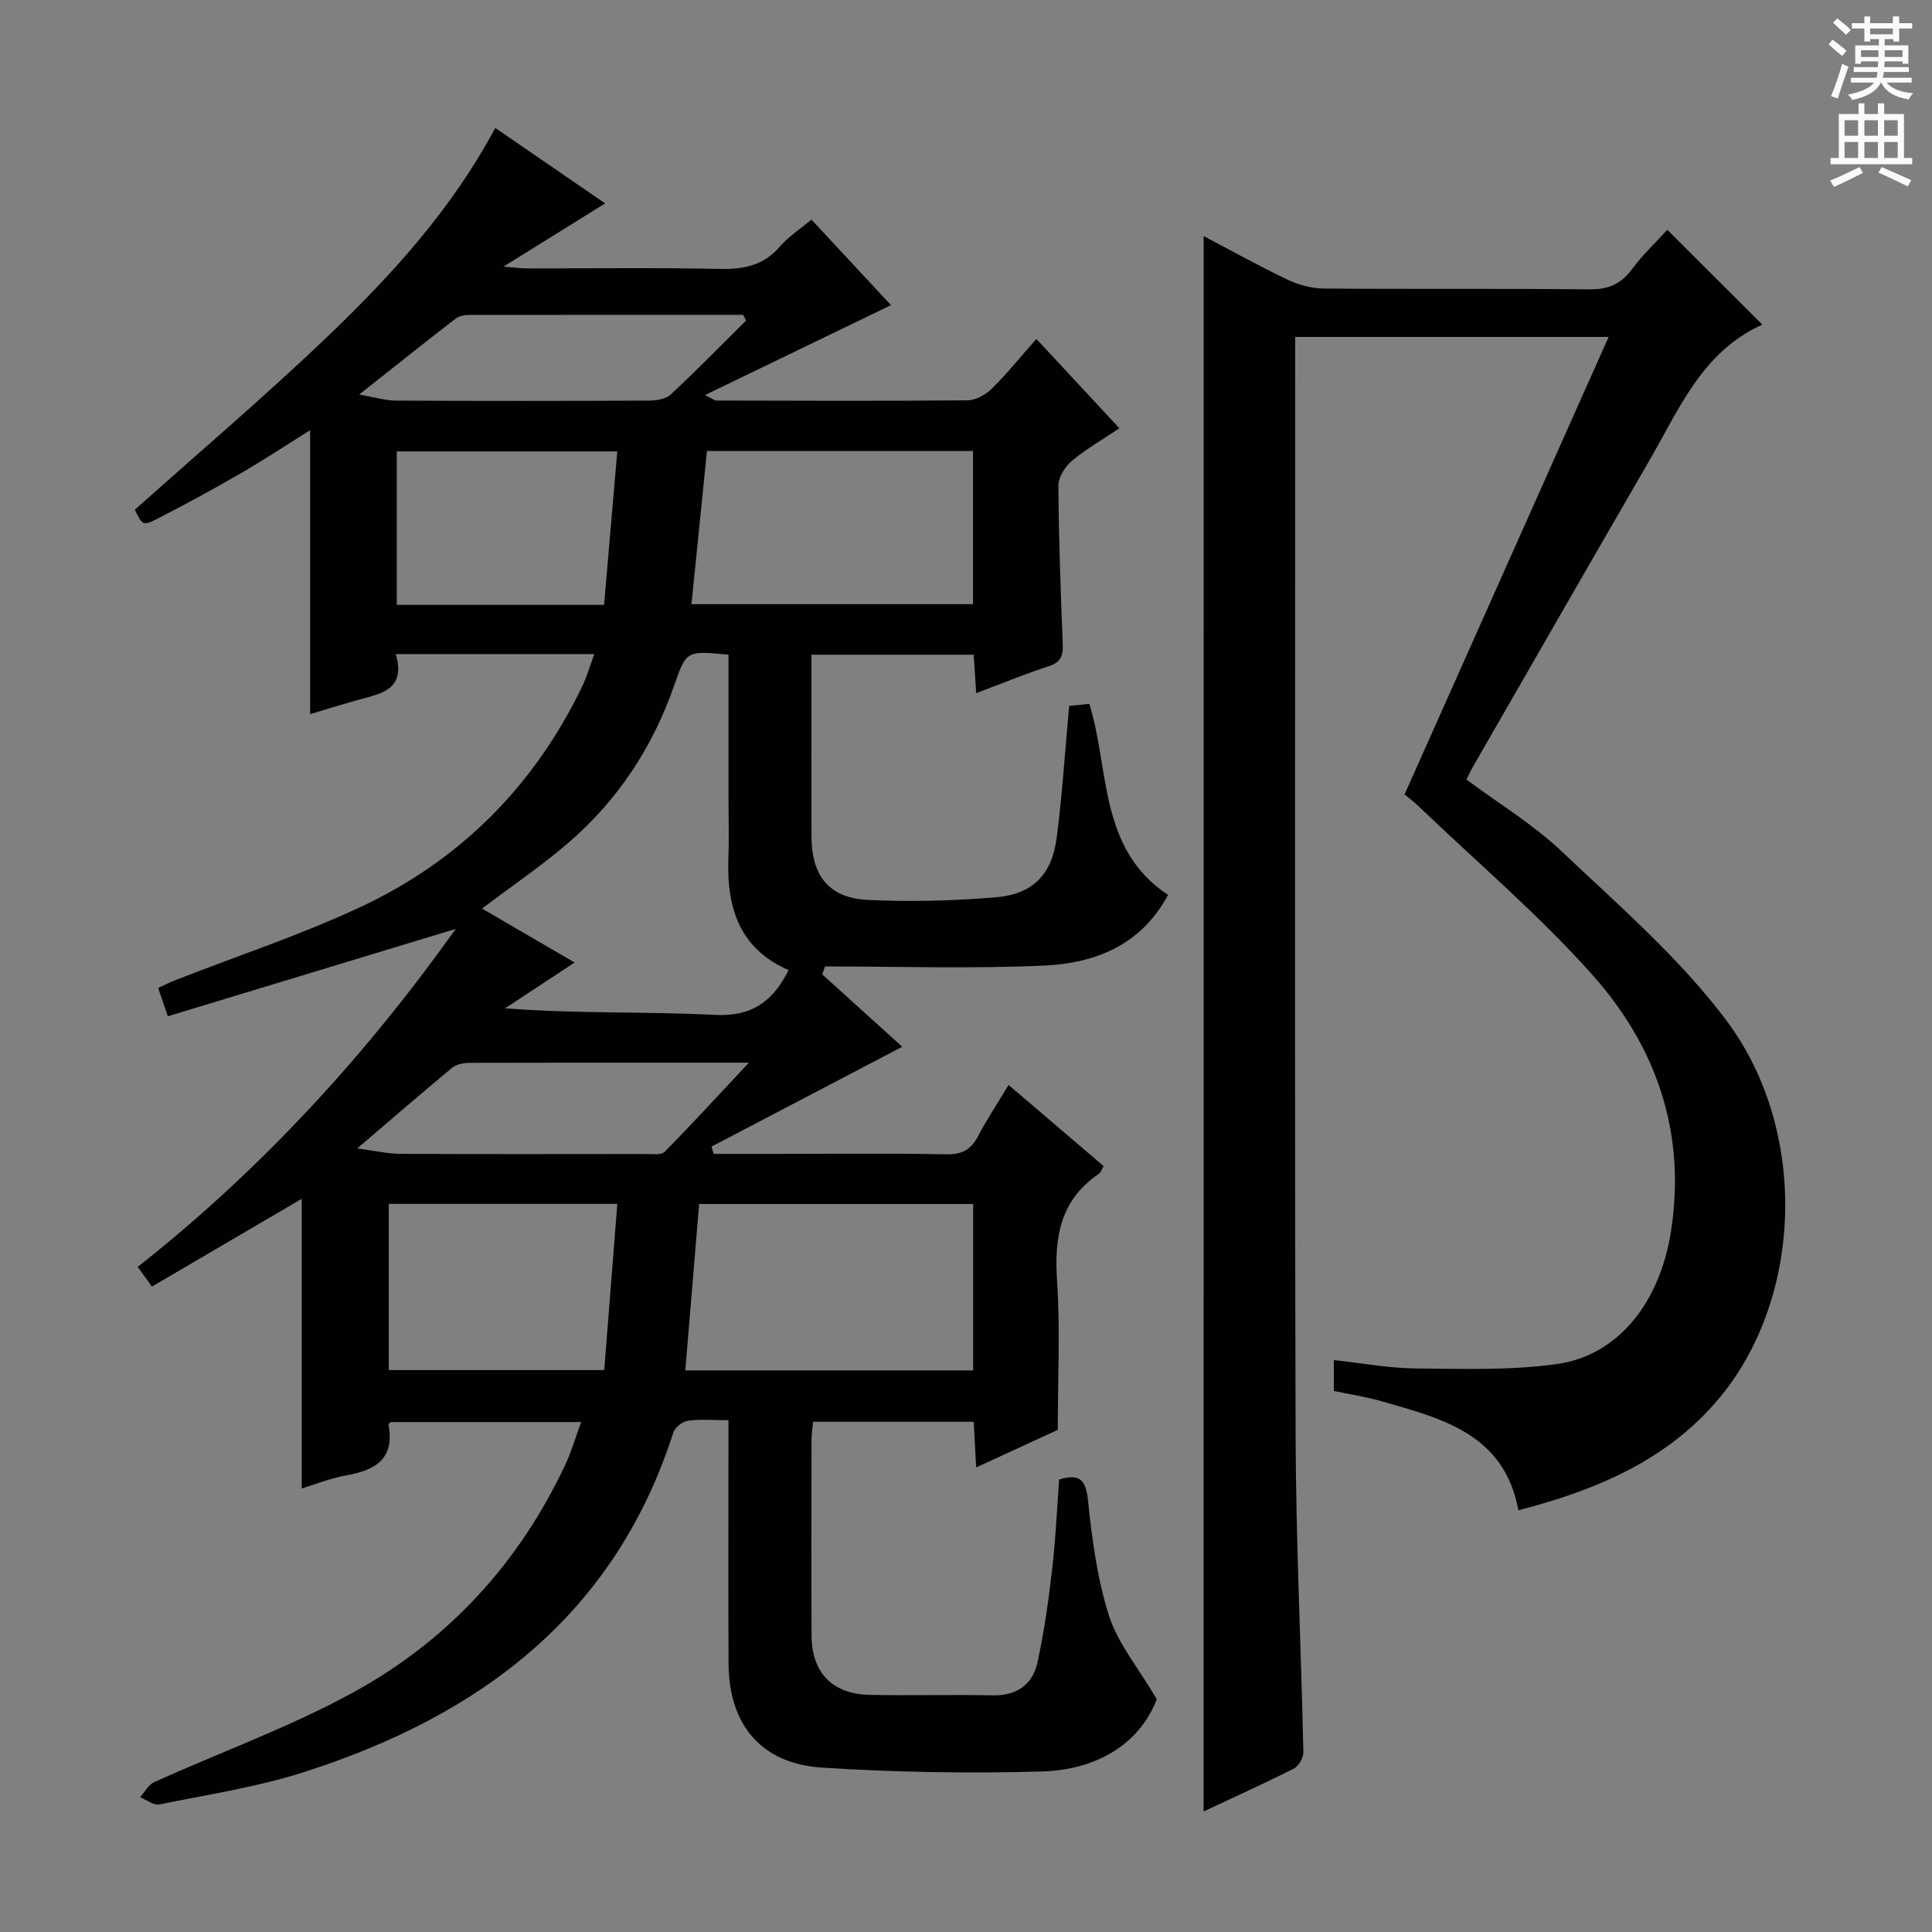
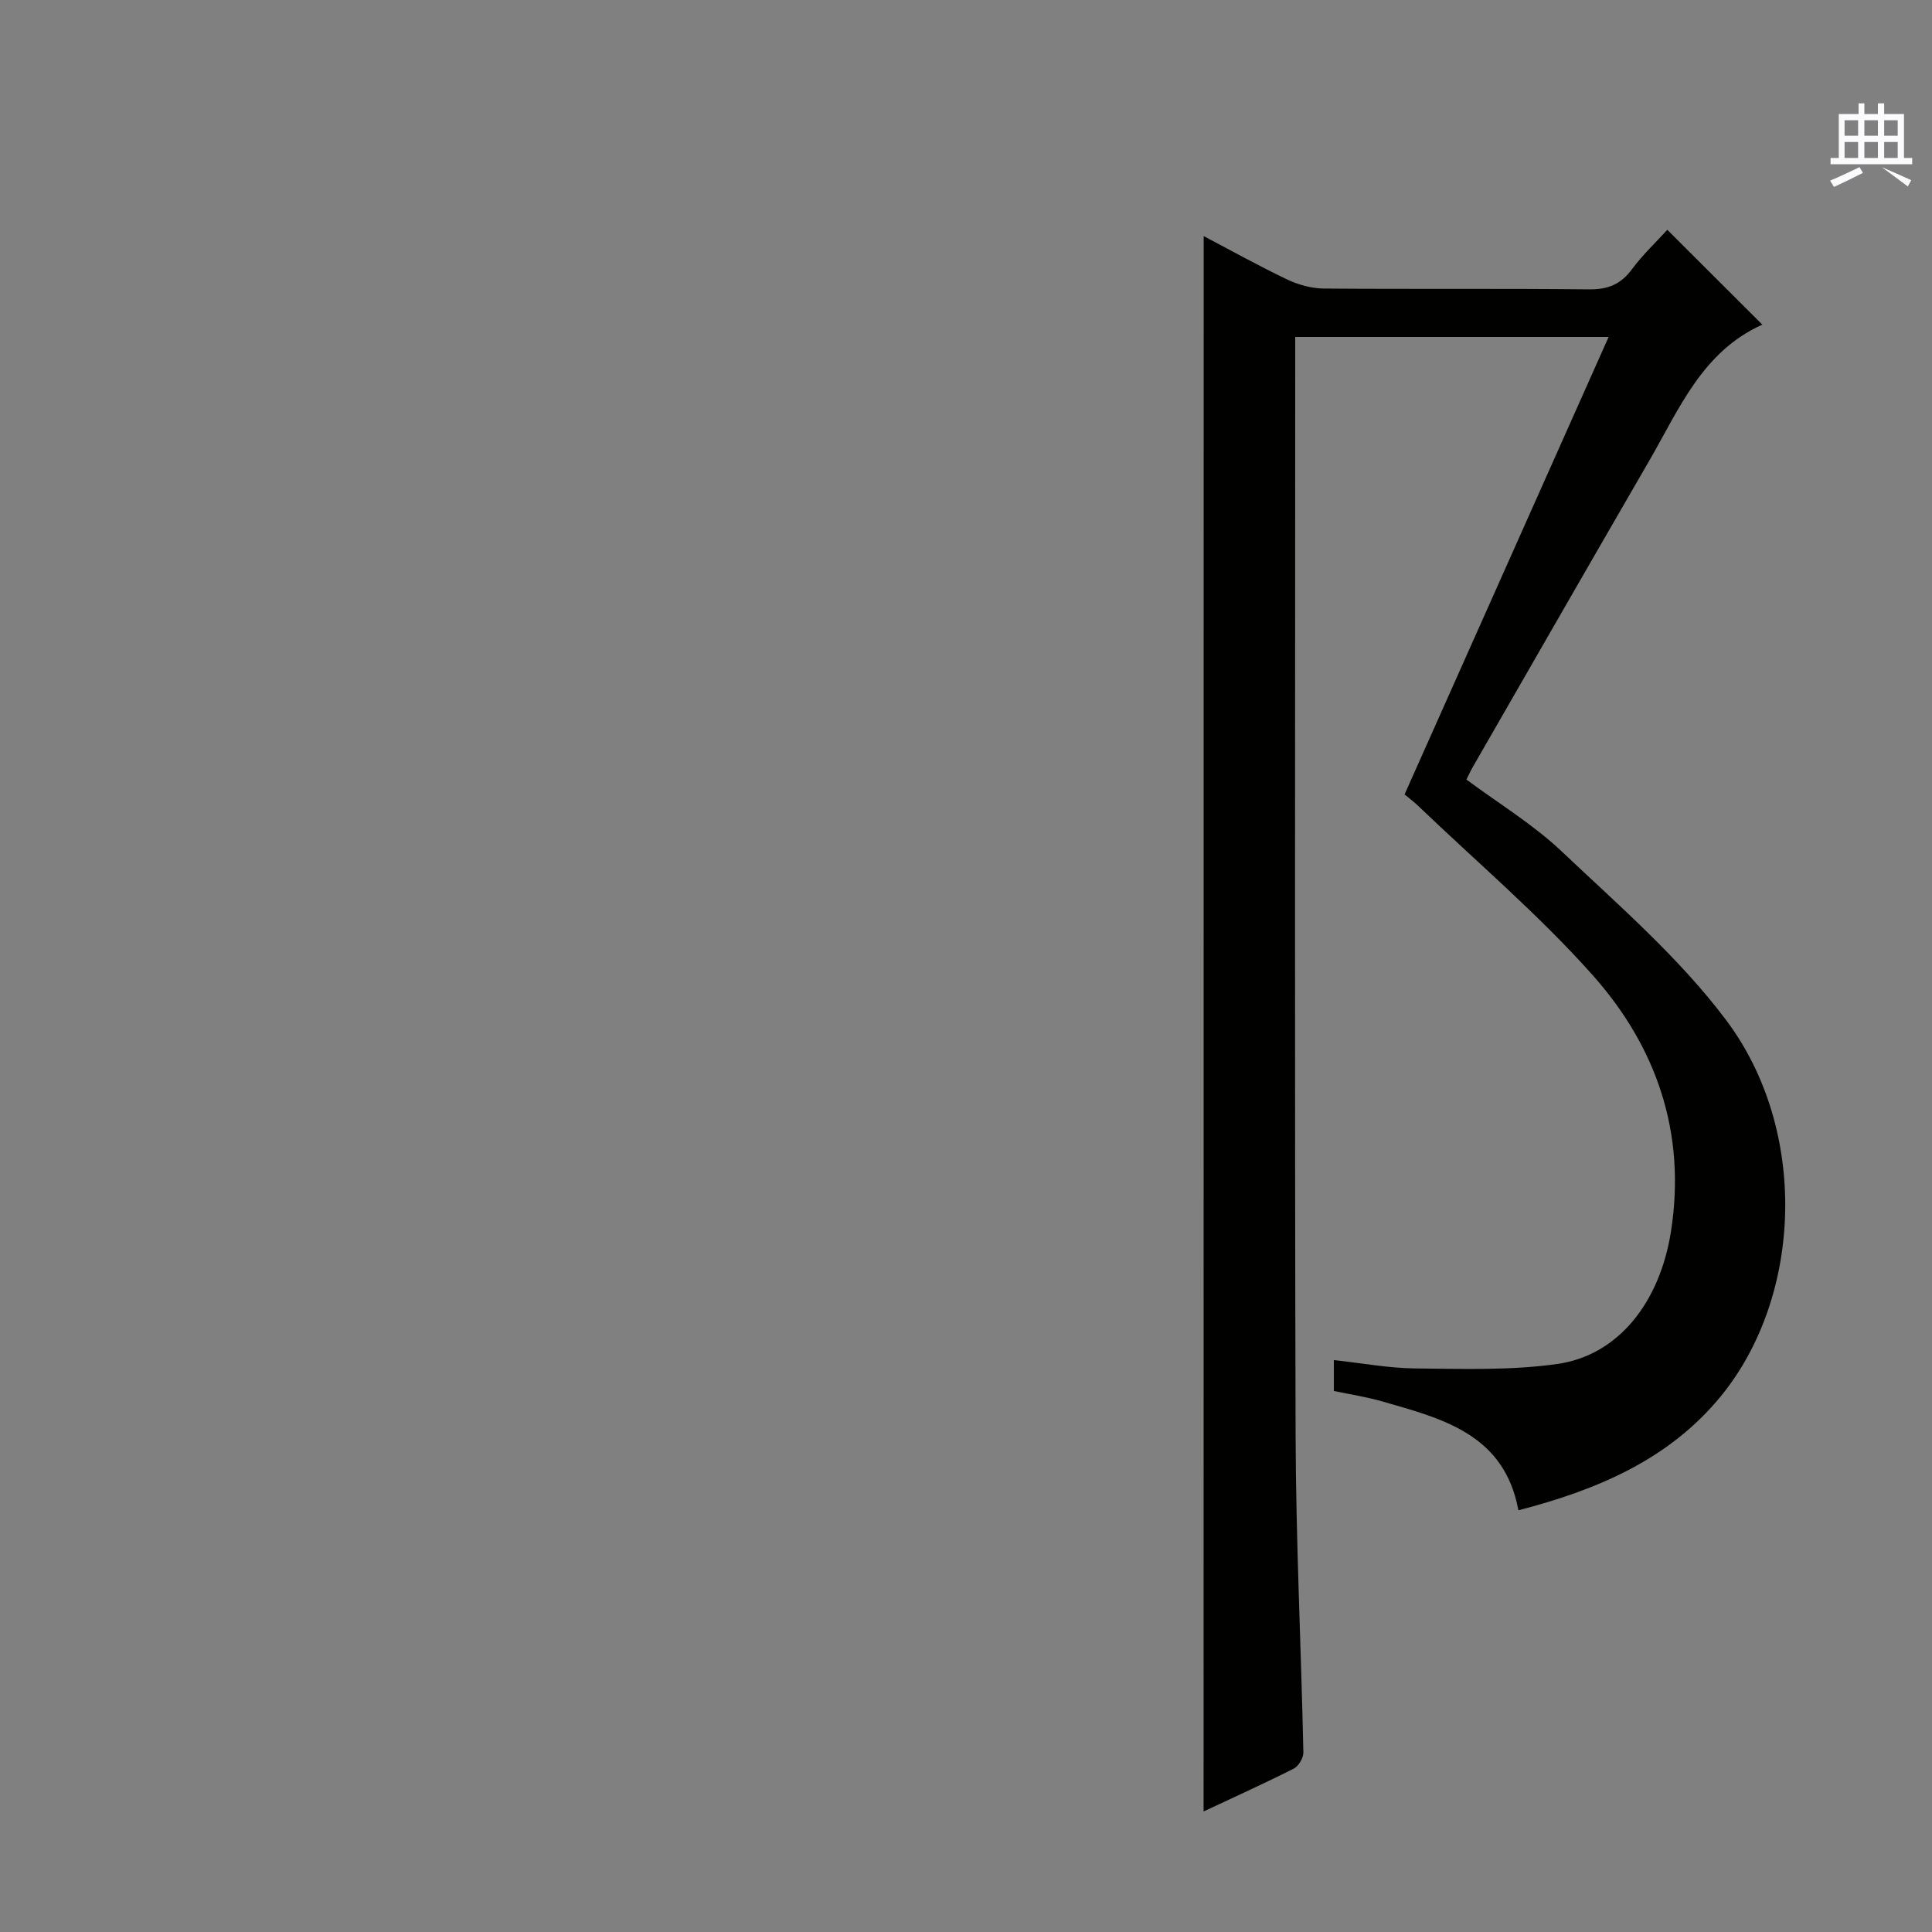
<svg xmlns="http://www.w3.org/2000/svg" enable-background="new 0 0 400 400" viewBox="0 0 400 400">
  <rect x="0" y="0" width="400" height="400" fill="#808080" stroke="none" />
-   <path d="m94.35 192.32c-19.59 5.95-39.46 11.97-59.6 18.09-.94-2.75-1.41-4.12-2.01-5.87 1.26-.57 2.38-1.14 3.54-1.6 12.82-5.02 25.96-9.35 38.4-15.17 20.56-9.62 35.88-25.01 45.81-45.55.99-2.04 1.61-4.25 2.55-6.8-13.9 0-27.15 0-41.1 0 2.24 7.67-3.46 8.25-8.35 9.64-3.17.9-6.32 1.88-9.38 2.8 0-19.57 0-38.93 0-58.8-4.87 3.05-9.53 6.13-14.35 8.92-5.6 3.25-11.3 6.34-17.06 9.31-3.23 1.66-3.32 1.48-4.88-1.75 13.62-12.19 27.44-23.9 40.48-36.43 13.08-12.57 25.28-26.05 34.14-42.62 7.48 5.13 14.69 10.09 22.75 15.62-7.07 4.4-13.58 8.44-21.05 13.09 2.2.18 3.51.37 4.82.37 13.33.02 26.67-.18 39.99.11 4.98.11 9.07-.73 12.44-4.66 1.71-1.99 4.02-3.46 6.51-5.55 5.53 5.95 11.03 11.86 16.47 17.71-12.67 6.13-25.12 12.14-38.51 18.61 1.63.8 2 1.14 2.38 1.14 17.33.04 34.66.11 51.99-.05 1.69-.02 3.73-1.15 4.99-2.39 3.19-3.15 6.02-6.66 9.25-10.32 5.64 6.07 11.16 12.01 17.19 18.5-3.49 2.34-6.9 4.28-9.86 6.76-1.41 1.18-2.78 3.39-2.77 5.12.06 10.81.46 21.62.89 32.42.09 2.36-.04 4.03-2.76 4.92-4.99 1.62-9.86 3.63-15.15 5.62-.19-2.97-.34-5.27-.52-7.96-10.98 0-21.88 0-33.59 0v10.62c0 9-.02 18 .01 26.99.02 8.18 3.6 12.76 11.7 13.16 8.78.43 17.64.18 26.41-.54 7.74-.63 11.68-4.71 12.67-12.43 1.14-8.88 1.71-17.83 2.57-27.19 1.13-.12 2.52-.27 4.18-.44 4.25 13.75 1.89 30.01 16.29 39.56-5.57 10.41-15.09 14.15-25.63 14.63-15.1.69-30.25.18-45.38.18-.2.55-.4 1.09-.59 1.64 5.53 5.01 11.07 10.01 16.57 14.99-14.16 7.41-26.82 14.04-39.48 20.67.14.5.29 1.01.43 1.51h13.7c11.5 0 23-.15 34.49.09 3.33.07 5.16-1.04 6.62-3.87 1.75-3.38 3.89-6.56 6.26-10.49 6.71 5.73 13.18 11.26 19.68 16.8-.46.77-.61 1.33-.97 1.58-7.98 5.39-9.28 13.07-8.68 22.1.68 10.08.15 20.24.15 30.93-4.84 2.23-10.54 4.85-16.9 7.78-.18-3.43-.33-6.29-.5-9.46-11.11 0-22.02 0-33.26 0-.11 1.27-.32 2.54-.32 3.81-.02 13.5-.07 26.99.01 40.49.04 7.69 4.32 12.09 12.03 12.24 8.49.17 17-.07 25.49.1 4.94.1 8.21-2.22 9.21-6.7 1.45-6.45 2.33-13.05 3.1-19.62.71-6.08.96-12.22 1.42-18.36 4.05-1.23 5.51-.18 5.97 4.26.84 8.06 1.91 16.27 4.36 23.95 1.83 5.71 5.99 10.67 9.89 17.27-3.61 9.36-12.52 14.66-23.88 14.97-15.12.42-30.31.17-45.4-.8-12.64-.81-19.31-8.89-19.38-21.54-.08-14.83-.02-29.66-.02-44.49 0-1.79 0-3.58 0-5.9-3.16 0-5.81-.25-8.38.11-1.13.16-2.69 1.36-3.03 2.42-12.14 37.9-40.16 58.67-76.33 70.28-9.75 3.13-20 4.69-30.07 6.74-1.18.24-2.66-.96-4-1.49.96-1.07 1.71-2.59 2.9-3.13 13.76-6.21 28.08-11.37 41.27-18.6 19.58-10.73 34.26-26.71 43.84-47.07 1.26-2.67 2.07-5.54 3.3-8.88-13.51 0-26.38 0-39.41 0-.07.07-.52.36-.48.55 1.36 7.18-2.85 9.46-8.88 10.52-3.05.54-5.99 1.74-9.08 2.68 0-20.16 0-39.9 0-59.97-10.19 5.97-20.53 12.03-31.01 18.17-1.1-1.51-1.86-2.56-2.95-4.07 25.66-20.22 47.38-44.02 65.84-69.98zm56.48-56.77c-8.74-.84-8.75-.84-11.25 6.37-4.46 12.84-11.74 23.86-22.04 32.69-5.5 4.72-11.55 8.82-17.74 13.5 6.4 3.73 12.78 7.45 19.17 11.17-4.95 3.26-9.68 6.37-14.4 9.48 14.82 1.15 29.12.63 43.36 1.36 7.7.4 12.04-2.72 15.35-9.27-10.18-4.4-12.86-12.94-12.48-23.16.16-4.16.03-8.33.03-12.49 0-9.78 0-19.57 0-29.65zm-8.95 148.18h59.6c0-11.64 0-23.01 0-34.46-19.08 0-37.81 0-56.73 0-.97 11.59-1.91 22.93-2.87 34.46zm1.28-158.64h58.29c0-10.9 0-21.29 0-31.71-18.59 0-36.8 0-55.08 0-1.08 10.64-2.13 20.99-3.21 31.71zm-62.67 124.16v34.41h44.61c.91-11.59 1.8-22.89 2.71-34.41-16.27 0-31.67 0-47.32 0zm1.65-124.02h42.93c.92-10.76 1.82-21.23 2.73-31.77-15.82 0-30.7 0-45.66 0zm-8.17 112.54c3.95.52 6.4 1.11 8.85 1.12 16.98.08 33.95.05 50.93.03 1.31 0 3.13.28 3.84-.43 5.7-5.79 11.19-11.78 17.47-18.48-20.19 0-38.99-.02-57.79.04-1.23 0-2.76.28-3.65 1.02-6.25 5.15-12.36 10.46-19.65 16.7zm80.49-171.4c-.2-.4-.4-.79-.6-1.19-18.92 0-37.84-.01-56.77.03-.94 0-2.07.23-2.79.78-6.39 4.94-12.71 9.98-19.93 15.69 3.19.55 5.37 1.24 7.55 1.26 17.47.09 34.93.08 52.4 0 1.54-.01 3.51-.3 4.54-1.26 5.34-4.96 10.43-10.18 15.6-15.31z" fill="#010100" />
  <path d="m249.21 48.88c5.88 3.09 11.5 6.23 17.3 8.99 2.3 1.09 5 1.84 7.52 1.87 18.33.15 36.66-.03 54.99.17 3.9.04 6.55-1.05 8.86-4.17 2.25-3.03 5.04-5.66 7.32-8.16 6.63 6.62 13.06 13.04 19.64 19.6.07-.24.07.02-.03.06-12.38 5.58-17.17 17.48-23.36 28.16-12.25 21.15-24.42 42.36-36.61 63.55-.41.71-.74 1.48-1.23 2.45 6.64 4.94 13.81 9.27 19.75 14.9 11.81 11.18 24.35 22.02 34.03 34.92 17.07 22.75 15.83 57.07-1.04 77.77-10.79 13.23-25.72 19.48-41.98 23.7-2.92-15.78-15.72-18.96-28.15-22.53-3.3-.95-6.71-1.47-10.06-2.18 0-2.2 0-3.98 0-6.39 5.82.63 11.37 1.68 16.92 1.73 9.78.09 19.69.44 29.32-.92 12.7-1.79 21.28-12.84 23.56-27.47 3.18-20.34-2.99-38.17-16.21-53.03-11.13-12.51-24.02-23.44-36.14-35.06-.83-.8-1.76-1.48-2.81-2.36 14.03-31.45 28-62.77 42.25-94.72-22.04 0-43.24 0-64.89 0v5.73c0 73.82-.13 147.64.08 221.46.06 21.95 1.14 43.9 1.61 65.85.02 1.13-.97 2.85-1.97 3.36-6.05 3.06-12.24 5.85-18.69 8.88.02-108.83.02-217.23.02-326.16z" fill="#010100" />
  <g fill="#fbfafc">
-     <path d="m378.6 9.2.8-1c.9.7 1.9 1.4 2.9 2.3l-.9 1.1c-1.1-.9-2-1.7-2.8-2.4zm.5 10.7c.9-2.1 1.6-4.3 2.3-6.7.4.2.8.4 1.3.6-.7 2.1-1.5 4.3-2.2 6.6zm.4-15.2.9-.9c1 .8 2 1.6 2.8 2.4l-1 1c-1-.9-1.9-1.8-2.7-2.5zm12.5-1.3h1.2v1.4h2.7v1.1h-2.7v2.7h-1.2v-.5h-1.8v1.3h4.9v3.8h-1.2v-.5h-3.7c0 .4-.1.9-.1 1.2h5.1v1h-5.2c0 .5-.1.9-.2 1.2h6v1h-5.2c1.1 1.3 2.9 2 5.5 2.2-.4.4-.7.8-.9 1.3-2.9-.5-4.8-1.6-5.7-3.5h-.1c-.8 1.7-2.7 2.9-5.9 3.6-.2-.4-.6-.8-.9-1.1 2.8-.6 4.6-1.4 5.4-2.5h-4.8v-1h5.3c.1-.3.2-.7.2-1.2h-4.9v-1h5c0-.4 0-.8.1-1.2h-3.6v.5h-1.2v-3.8h4.9v-1.3h-1.8v.5h-1.2v-2.7h-2.6v-1.1h2.6v-1.4h1.2v1.4h4.7v-1.4zm-6.7 8.4h3.6c0-.4 0-.9 0-1.4h-3.6zm1.9-4.7h4.7v-1.2h-4.7zm6.7 3.3h-3.7v1.4h3.7z" />
-     <path d="m384.7 21.4h1.3v2.2h2.8v-2.2h1.3v2.2h4.1v9.1h1.7v1.3h-16.9v-1.3h1.7v-9.1h4.1v-2.2zm.3 13.2.7 1.2c-1.8.9-3.8 1.9-6 2.9-.2-.4-.5-.8-.8-1.3 2.4-1 4.4-2 6.1-2.8zm-3.1-6.5h2.8v-3.2h-2.8zm0 4.6h2.8v-3.3h-2.8zm4.1-4.6h2.8v-3.2h-2.8zm0 4.6h2.8v-3.3h-2.8zm3.6 1.9c2.1.9 4.1 1.8 6.1 2.7l-.7 1.3c-2.2-1.1-4.2-2-6.1-2.9zm3.3-9.7h-2.8v3.2h2.8zm-2.8 7.8h2.8v-3.3h-2.8z" />
+     <path d="m384.7 21.4h1.3v2.2h2.8v-2.2h1.3v2.2h4.1v9.1h1.7v1.3h-16.9v-1.3h1.7v-9.1h4.1v-2.2zm.3 13.2.7 1.2c-1.8.9-3.8 1.9-6 2.9-.2-.4-.5-.8-.8-1.3 2.4-1 4.4-2 6.1-2.8zm-3.1-6.5h2.8v-3.2h-2.8zm0 4.6h2.8v-3.3h-2.8zm4.1-4.6h2.8v-3.2h-2.8zm0 4.6h2.8v-3.3h-2.8zm3.6 1.9c2.1.9 4.1 1.8 6.1 2.7l-.7 1.3zm3.3-9.7h-2.8v3.2h2.8zm-2.8 7.8h2.8v-3.3h-2.8z" />
  </g>
</svg>